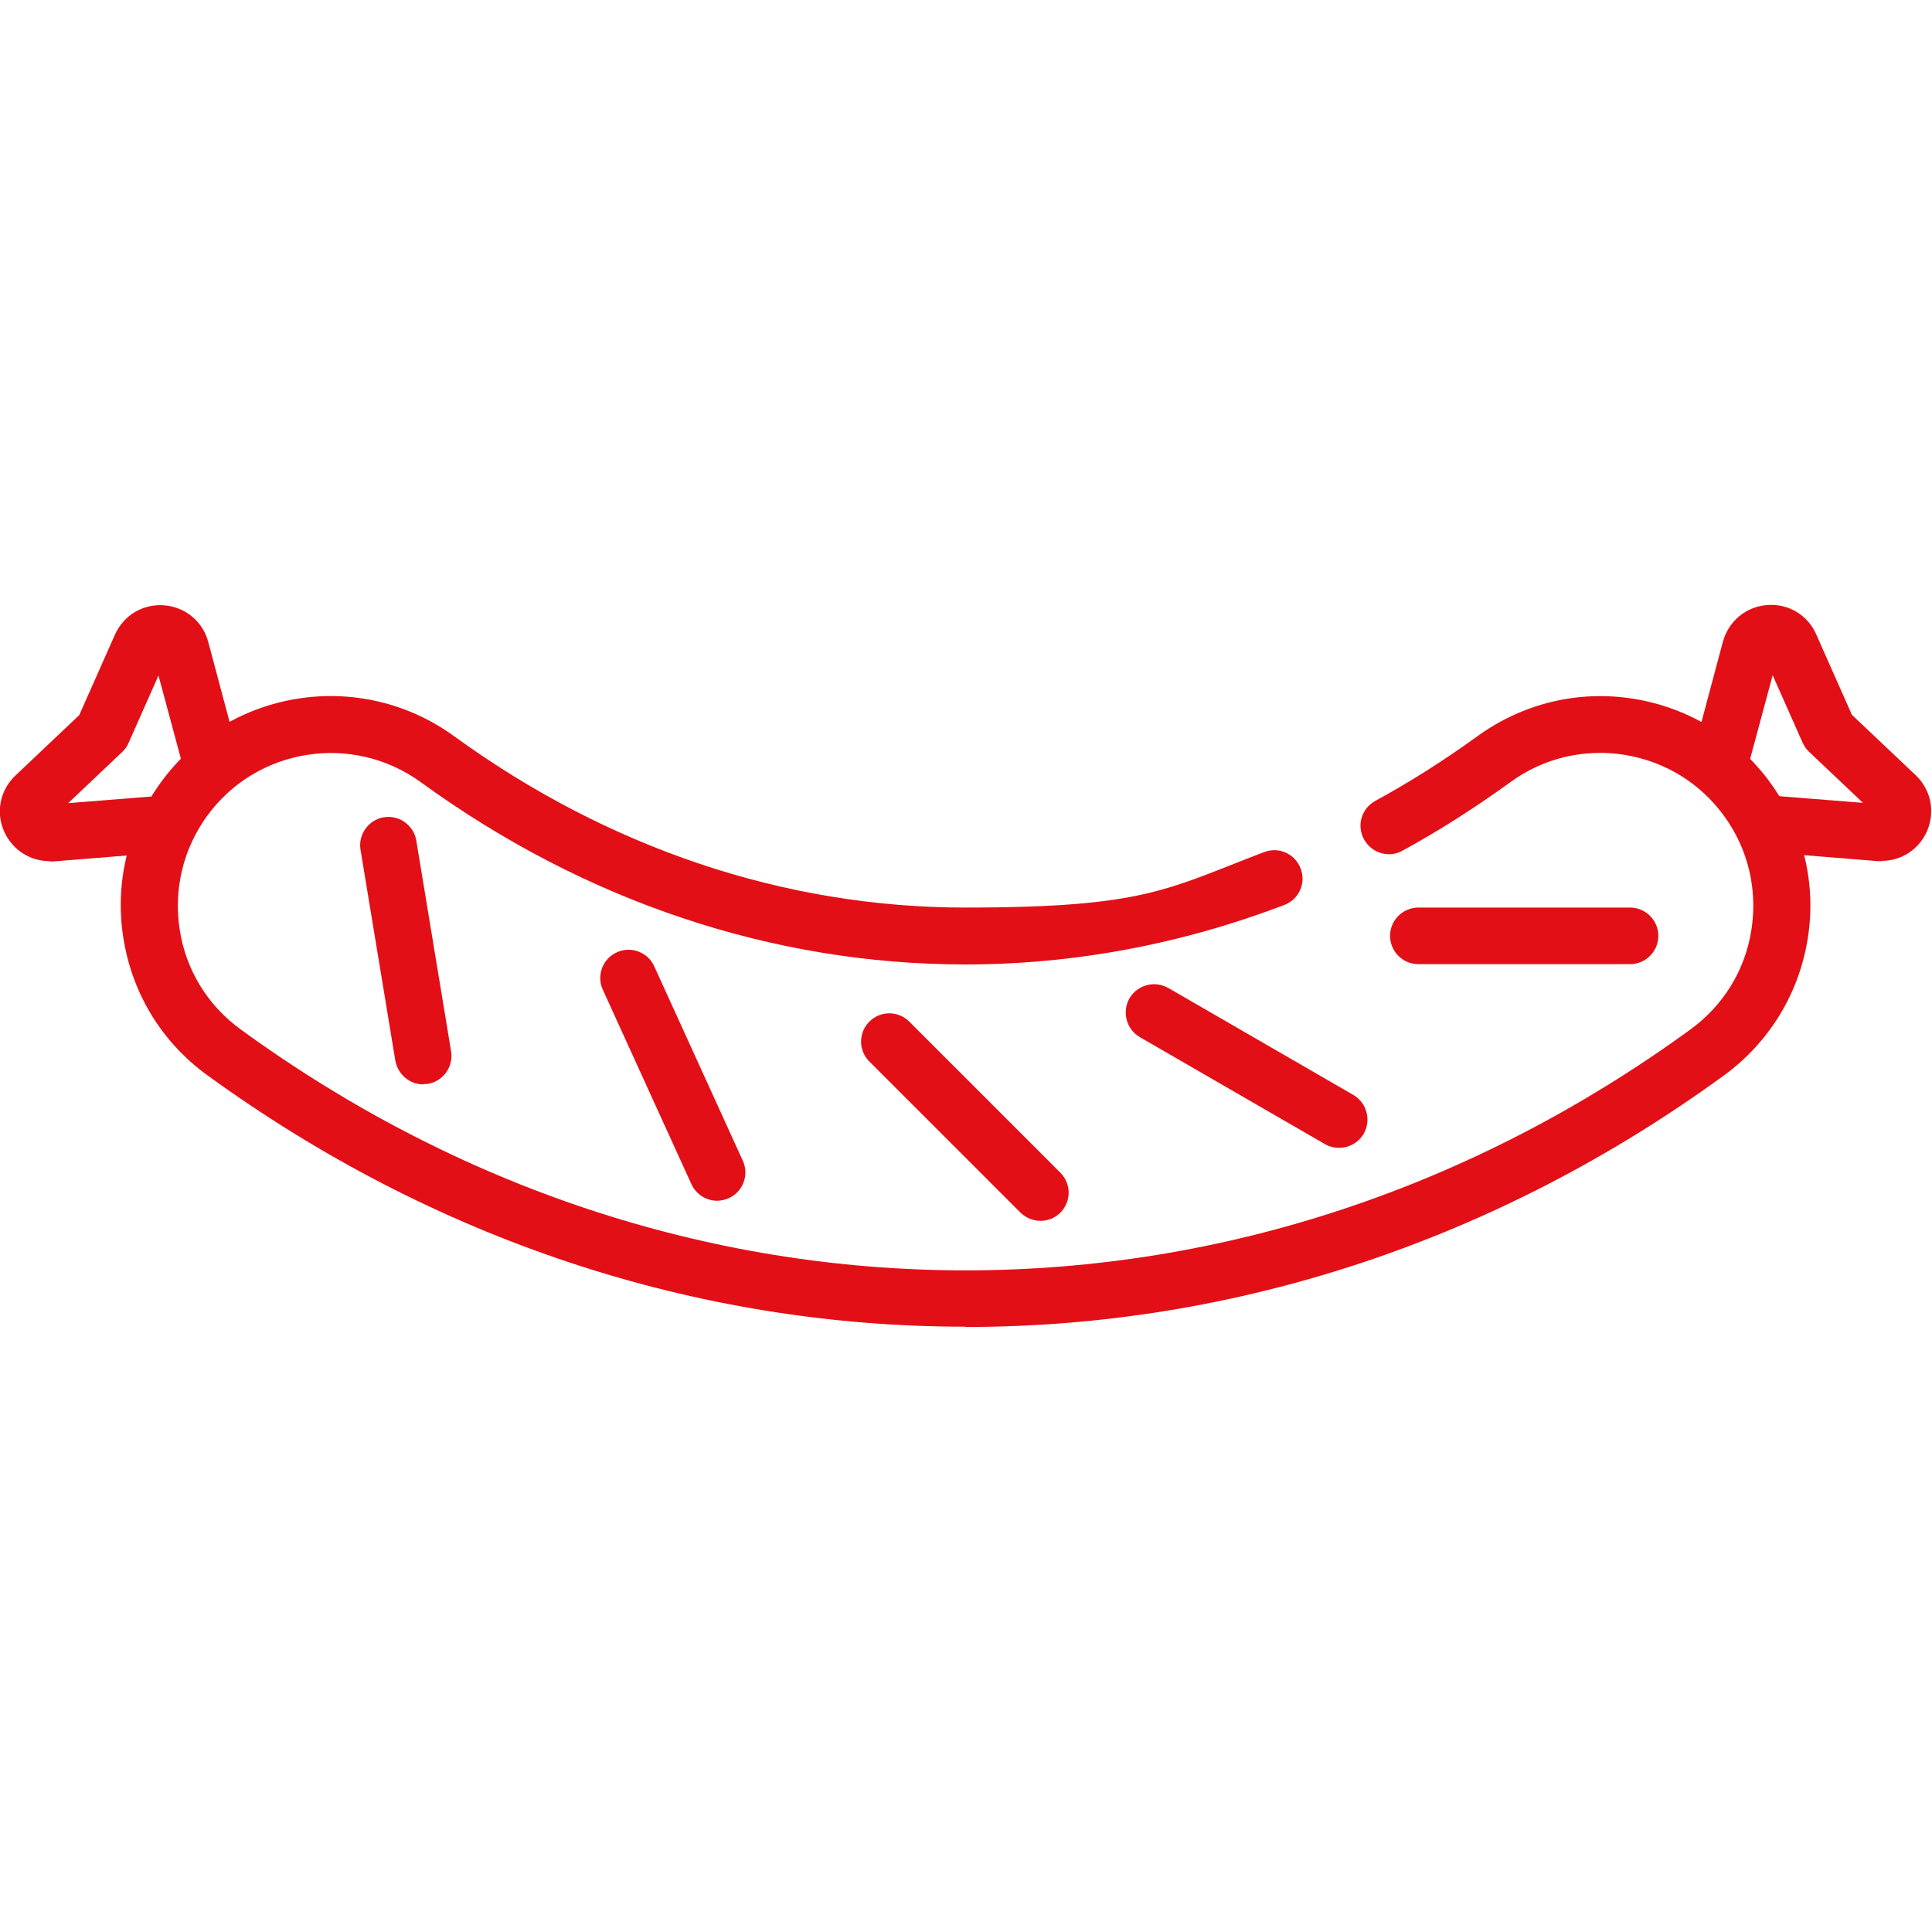
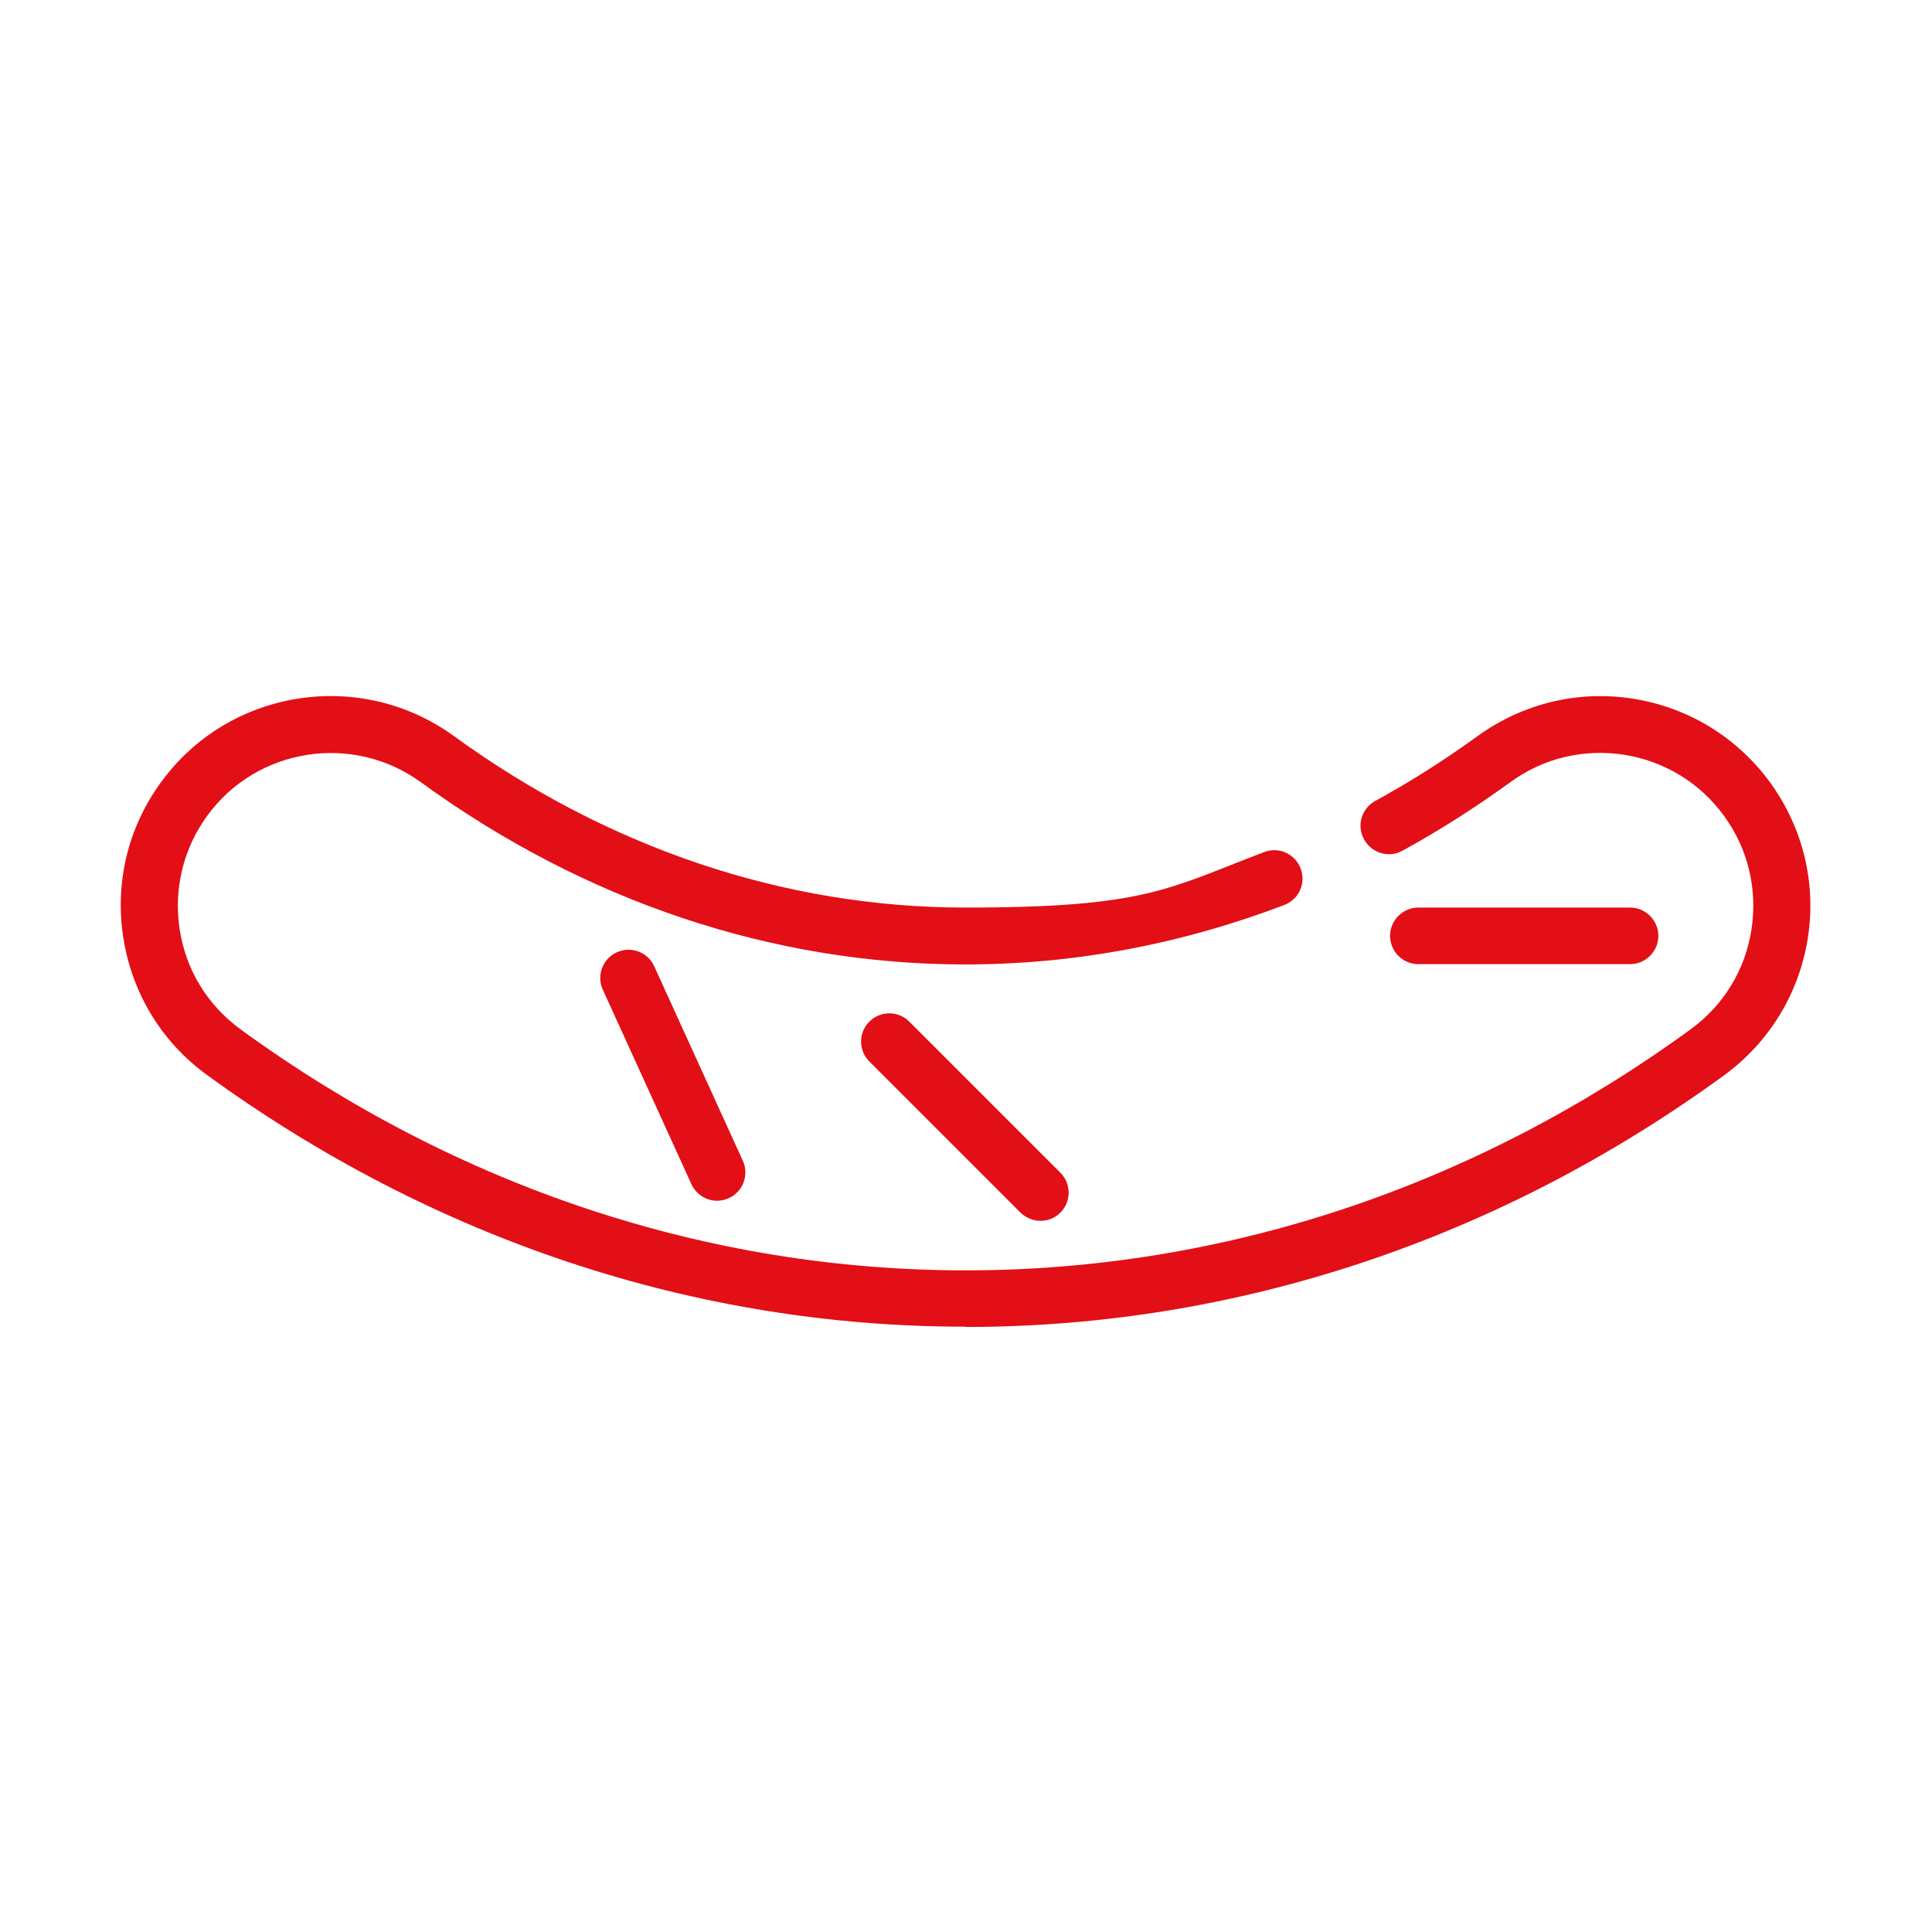
<svg xmlns="http://www.w3.org/2000/svg" id="svg291" version="1.1" viewBox="0 0 682.7 682.7">
  <defs>
    <style>
      .st0 {
        fill: #e20f17;
      }
    </style>
  </defs>
  <g id="g297">
    <g id="g299">
      <g id="g301">
        <g id="g307">
          <path class="st0" d="M341,468.8c-95.3,0-187.9-30.8-267.8-88.9-16-11.6-26.5-28.8-29.6-48.4-3.1-19.5,1.6-39.1,13.3-55.1,24-33,70.4-40.3,103.5-16.3,54.5,39.6,116.9,60.6,180.7,60.6s71.4-6.6,105.6-19.6c5.2-2,10.9.6,12.9,5.8,2,5.2-.6,10.9-5.8,12.9-36.5,13.9-74.4,21-112.7,21-68,0-134.5-22.3-192.4-64.4-24.1-17.5-58-12.2-75.5,11.9-8.5,11.7-11.9,26-9.7,40.2,2.2,14.3,9.9,26.8,21.6,35.3,76.5,55.7,165.1,85.1,256.1,85.1s179.6-29.4,256.1-85.1c11.7-8.5,19.4-21,21.6-35.3,2.2-14.3-1.2-28.6-9.7-40.2-8.5-11.7-21-19.3-35.3-21.6-14.3-2.2-28.6,1.2-40.2,9.7-12.3,8.9-25.1,17.1-38.1,24.2-4.8,2.7-10.9.9-13.6-4s-.9-10.9,4-13.6c12.3-6.7,24.4-14.4,36-22.8,16-11.6,35.6-16.4,55.1-13.3,19.5,3.1,36.7,13.6,48.4,29.6,11.6,16,16.4,35.6,13.3,55.1-3.1,19.5-13.6,36.7-29.6,48.4-79.9,58.2-172.6,88.9-267.8,88.9Z" />
        </g>
        <g id="g311">
-           <path class="st0" d="M17.5,304.3c-6.9,0-13.1-4-16-10.4-3.1-6.9-1.5-14.7,4-19.9l22.5-21.3,12.6-28.4c3.1-6.9,9.9-11,17.4-10.4,7.5.6,13.7,5.7,15.6,13l10.7,40.1c1.4,5.3-1.7,10.8-7.1,12.2-5.3,1.4-10.8-1.7-12.2-7.1l-9-33.4-10.6,23.9c-.5,1.2-1.3,2.3-2.3,3.2l-19,18,34-2.7c5.5-.4,10.3,3.7,10.8,9.2.4,5.5-3.7,10.3-9.2,10.8l-40.8,3.3c-.5,0-1,0-1.5,0Z" />
-         </g>
+           </g>
        <g id="g315">
-           <path class="st0" d="M665.1,304.3c-.5,0-1,0-1.5,0l-40.8-3.3c-5.5-.4-9.6-5.3-9.2-10.8.4-5.5,5.2-9.6,10.8-9.2l33.9,2.7-19-18c-1-.9-1.7-2-2.3-3.2l-10.6-23.9-9,33.4c-1.4,5.3-6.9,8.5-12.2,7.1-5.3-1.4-8.5-6.9-7.1-12.2l10.7-40.1c2-7.3,8.1-12.4,15.6-13,7.5-.6,14.4,3.5,17.4,10.4l12.6,28.4,22.5,21.3c5.5,5.2,7,13,4,19.9-2.9,6.4-9,10.4-16,10.4Z" />
-         </g>
+           </g>
        <g id="g319">
          <path class="st0" d="M367.7,431.4c-2.6,0-5.1-1-7.1-2.9l-53.4-53.4c-3.9-3.9-3.9-10.2,0-14.1,3.9-3.9,10.2-3.9,14.1,0l53.4,53.4c3.9,3.9,3.9,10.2,0,14.1-2,2-4.5,2.9-7.1,2.9Z" />
        </g>
        <g id="g323">
-           <path class="st0" d="M473.2,405.6c-1.7,0-3.4-.4-5-1.3l-65.4-37.8c-4.8-2.8-6.4-8.9-3.7-13.7,2.8-4.8,8.9-6.4,13.7-3.7l65.4,37.8c4.8,2.8,6.4,8.9,3.7,13.7-1.9,3.2-5.2,5-8.7,5Z" />
-         </g>
+           </g>
        <g id="g327">
          <path class="st0" d="M576,340.7h-74.8c-5.5,0-10-4.5-10-10s4.5-10,10-10h74.8c5.5,0,10,4.5,10,10s-4.5,10-10,10Z" />
        </g>
        <g id="g331">
          <path class="st0" d="M253.4,424.3c-3.8,0-7.4-2.2-9.1-5.9l-31.3-68.7c-2.3-5,0-11,5-13.2,5-2.3,11,0,13.2,5l31.3,68.7c2.3,5,0,11-5,13.2-1.3.6-2.8.9-4.1.9Z" />
        </g>
        <g id="g335">
-           <path class="st0" d="M149.6,383.2c-4.8,0-9-3.5-9.9-8.4l-12.3-74.5c-.9-5.4,2.8-10.6,8.2-11.5,5.4-.9,10.6,2.8,11.5,8.2l12.3,74.5c.9,5.4-2.8,10.6-8.2,11.5-.6,0-1.1.1-1.6.1Z" />
-         </g>
+           </g>
      </g>
    </g>
  </g>
</svg>